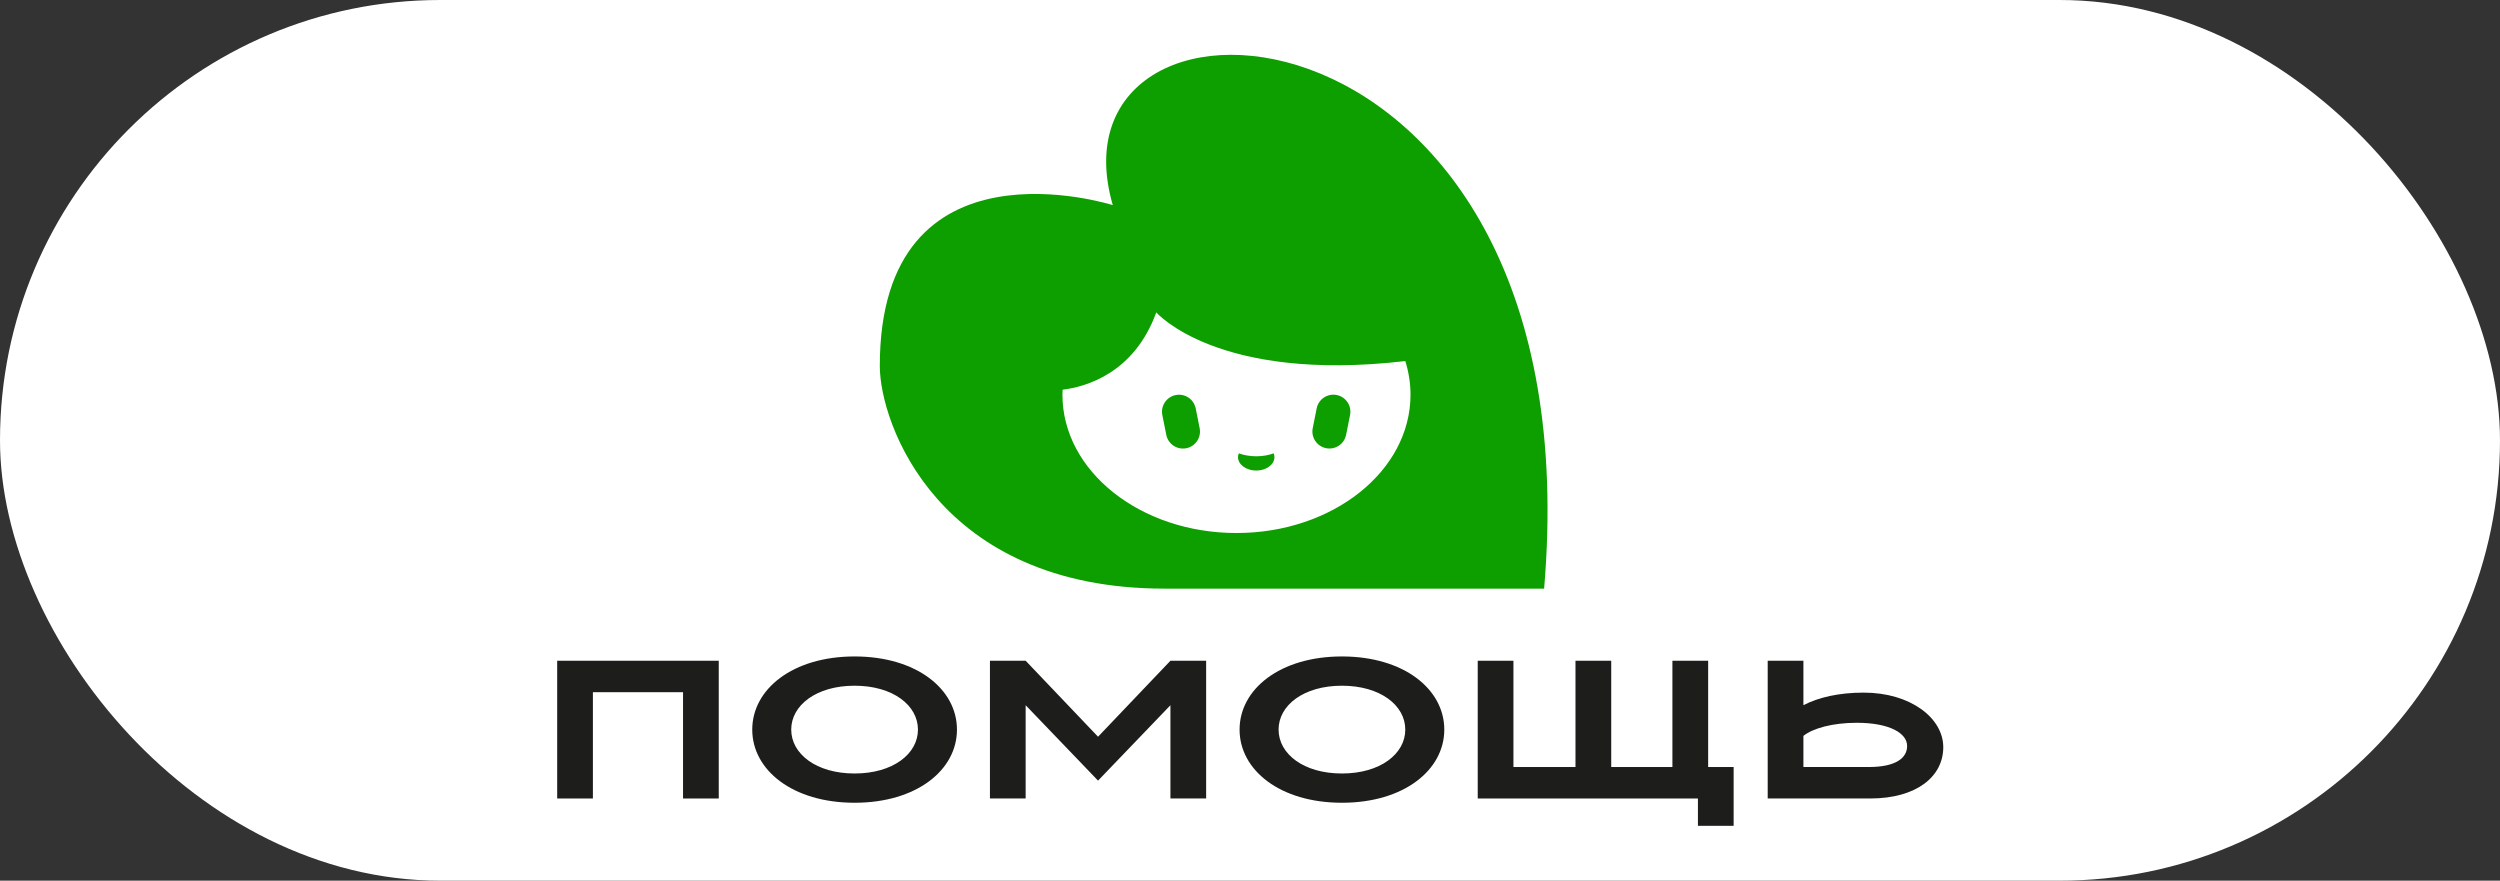
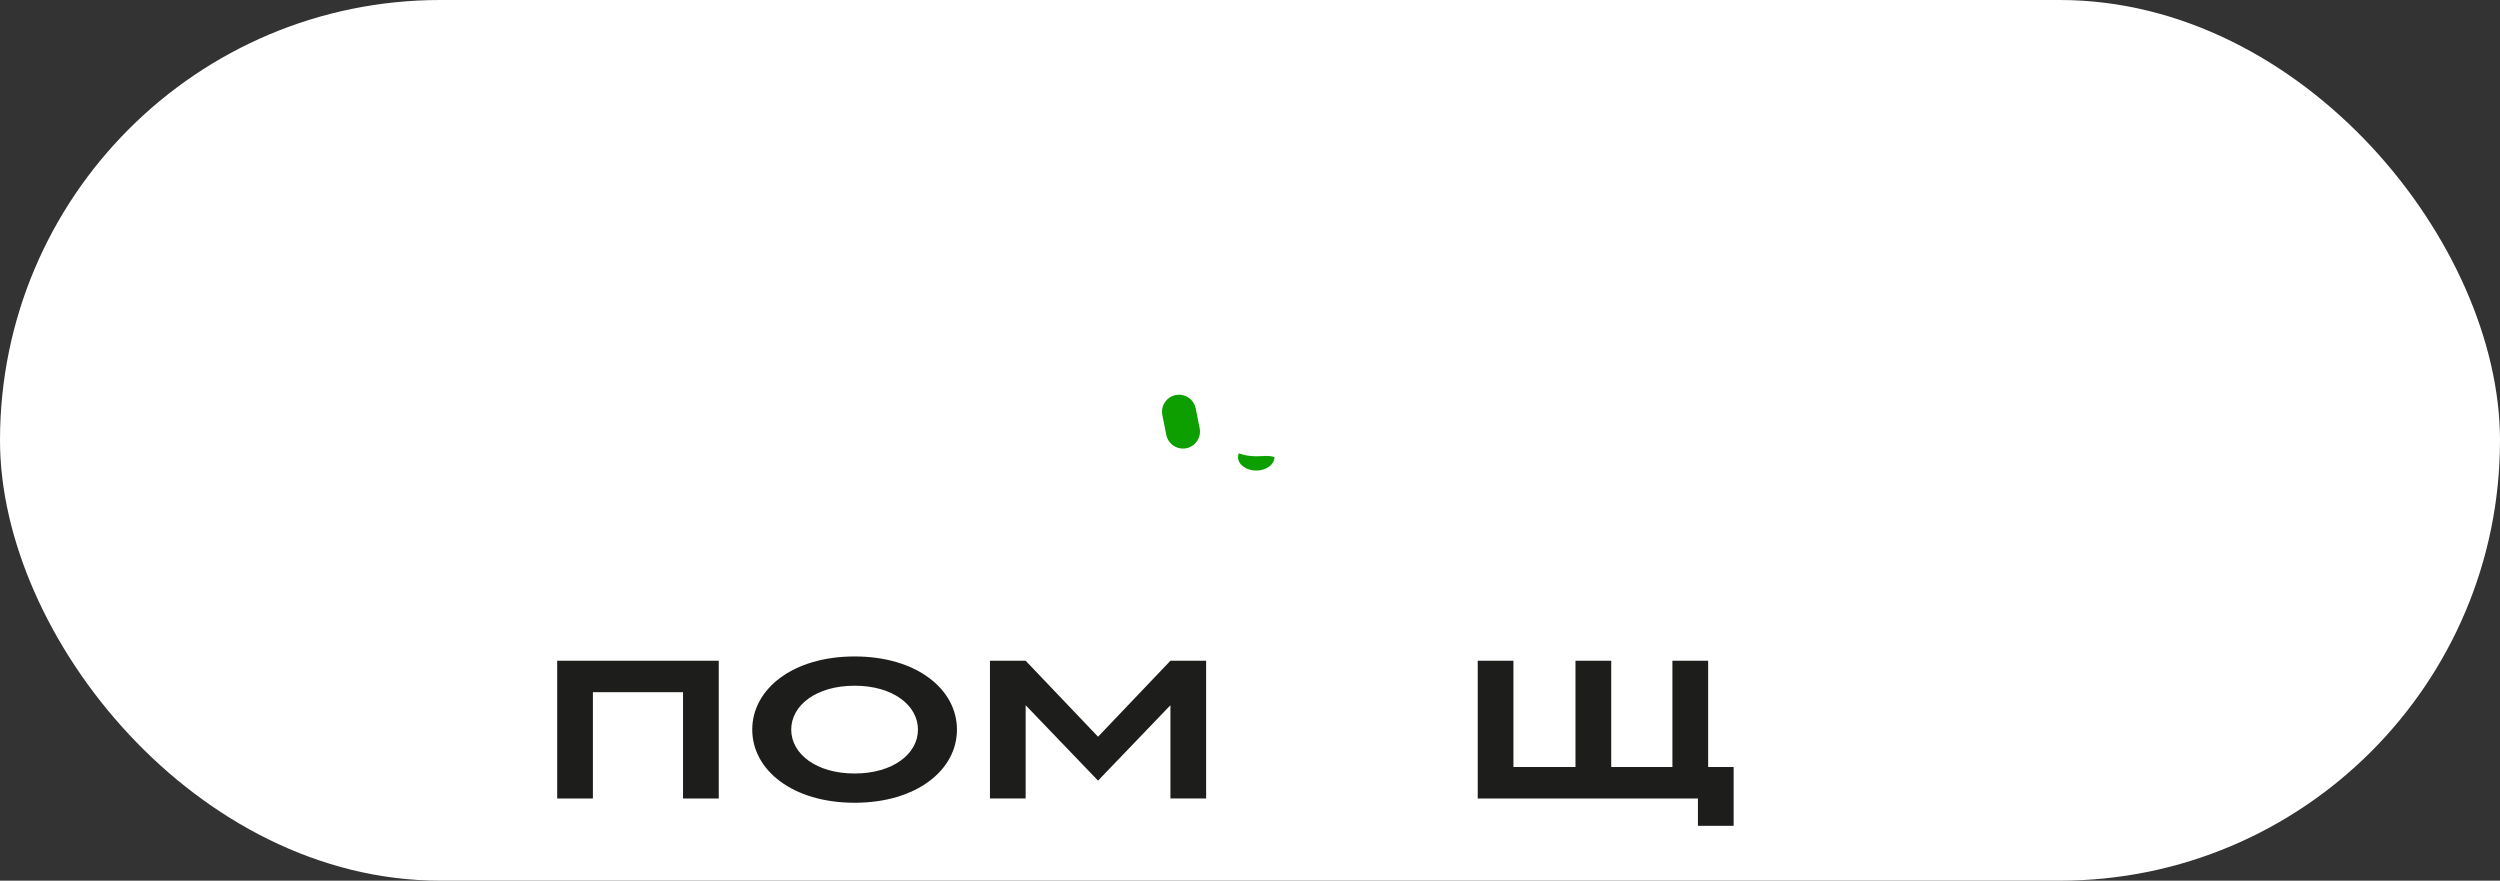
<svg xmlns="http://www.w3.org/2000/svg" width="88" height="31" viewBox="0 0 88 31" fill="none">
  <rect x="0" y="0" width="88" height="31" fill="#333333" stroke="none" />
  <rect width="88" height="31" rx="15.5" fill="white" />
-   <ellipse cx="44.002" cy="15.5" rx="6.824" ry="5.177" fill="white" />
-   <path d="M39.17 7.221C39.17 7.221 30.969 4.601 30.969 12.884C30.969 14.902 33.019 20.72 40.992 20.72H54.353C56.177 -0.731 36.599 -1.669 39.17 7.221ZM43.523 18.762C40.14 18.762 37.398 16.582 37.398 13.893C37.398 13.835 37.401 13.776 37.404 13.718C38.22 13.617 39.923 13.143 40.701 10.995C40.701 10.995 42.836 13.479 49.467 12.71C49.585 13.089 49.65 13.485 49.65 13.893C49.65 16.582 46.908 18.762 43.525 18.762H43.523Z" fill="#0D9F00" />
  <path d="M42.089 14.376C42.024 14.052 41.709 13.841 41.384 13.906C41.06 13.971 40.849 14.286 40.914 14.611L41.053 15.307C41.118 15.632 41.434 15.842 41.758 15.778C42.082 15.713 42.293 15.397 42.228 15.073L42.089 14.376Z" fill="#0D9F00" />
-   <path d="M46.208 15.071C46.143 15.396 46.354 15.711 46.678 15.776C47.003 15.841 47.318 15.63 47.383 15.306L47.522 14.609C47.587 14.285 47.376 13.969 47.052 13.904C46.727 13.84 46.412 14.05 46.347 14.374L46.208 15.071Z" fill="#0D9F00" />
-   <path d="M44.221 16.061C43.99 16.061 43.776 16.021 43.607 15.957C43.59 15.999 43.578 16.043 43.578 16.09C43.578 16.352 43.865 16.564 44.22 16.564C44.574 16.564 44.861 16.352 44.861 16.09C44.861 16.043 44.849 15.999 44.832 15.957C44.663 16.021 44.451 16.061 44.22 16.061H44.221Z" fill="#0D9F00" />
+   <path d="M44.221 16.061C43.99 16.061 43.776 16.021 43.607 15.957C43.59 15.999 43.578 16.043 43.578 16.09C43.578 16.352 43.865 16.564 44.22 16.564C44.574 16.564 44.861 16.352 44.861 16.09C44.663 16.021 44.451 16.061 44.22 16.061H44.221Z" fill="#0D9F00" />
  <path d="M38.651 25.933L36.103 23.258H34.846V28.107H36.103V24.824L38.651 27.478L41.199 24.824V28.107H42.456V23.258H41.199L38.651 25.933Z" fill="#1D1D1B" />
  <path d="M19.613 23.258V28.107H20.87V24.365H24.043V28.107H25.3V23.258H19.613Z" fill="#1D1D1B" />
  <path d="M60.127 23.258H58.869V26.999H56.715V23.258H55.457V26.999H53.273V23.258H52.016V28.107H59.767V29.069H61.024V26.999H60.127V23.258Z" fill="#1D1D1B" />
  <path d="M30.082 23.107C27.899 23.107 26.479 24.26 26.479 25.682C26.479 27.105 27.898 28.257 30.082 28.257C32.265 28.257 33.685 27.105 33.685 25.682C33.685 24.26 32.264 23.107 30.082 23.107ZM30.082 27.227C28.73 27.227 27.851 26.535 27.851 25.682C27.851 24.829 28.73 24.137 30.082 24.137C31.433 24.137 32.312 24.829 32.312 25.682C32.312 26.535 31.433 27.227 30.082 27.227Z" fill="#1D1D1B" />
-   <path d="M47.236 23.107C45.053 23.107 43.633 24.26 43.633 25.682C43.633 27.105 45.053 28.257 47.236 28.257C49.419 28.257 50.839 27.105 50.839 25.682C50.839 24.26 49.418 23.107 47.236 23.107ZM47.236 27.227C45.885 27.227 45.006 26.535 45.006 25.682C45.006 24.829 45.885 24.137 47.236 24.137C48.587 24.137 49.466 24.829 49.466 25.682C49.466 26.535 48.587 27.227 47.236 27.227Z" fill="#1D1D1B" />
-   <path d="M65.6 24.38C64.736 24.38 64.014 24.546 63.48 24.822V23.258H62.223V28.107H65.824C67.473 28.107 68.403 27.329 68.403 26.301C68.403 25.272 67.244 24.38 65.601 24.38H65.6ZM65.779 26.999H63.48V25.903C63.807 25.639 64.502 25.442 65.356 25.442C66.506 25.442 67.131 25.805 67.131 26.259C67.131 26.676 66.743 26.999 65.779 26.999Z" fill="#1D1D1B" />
</svg>